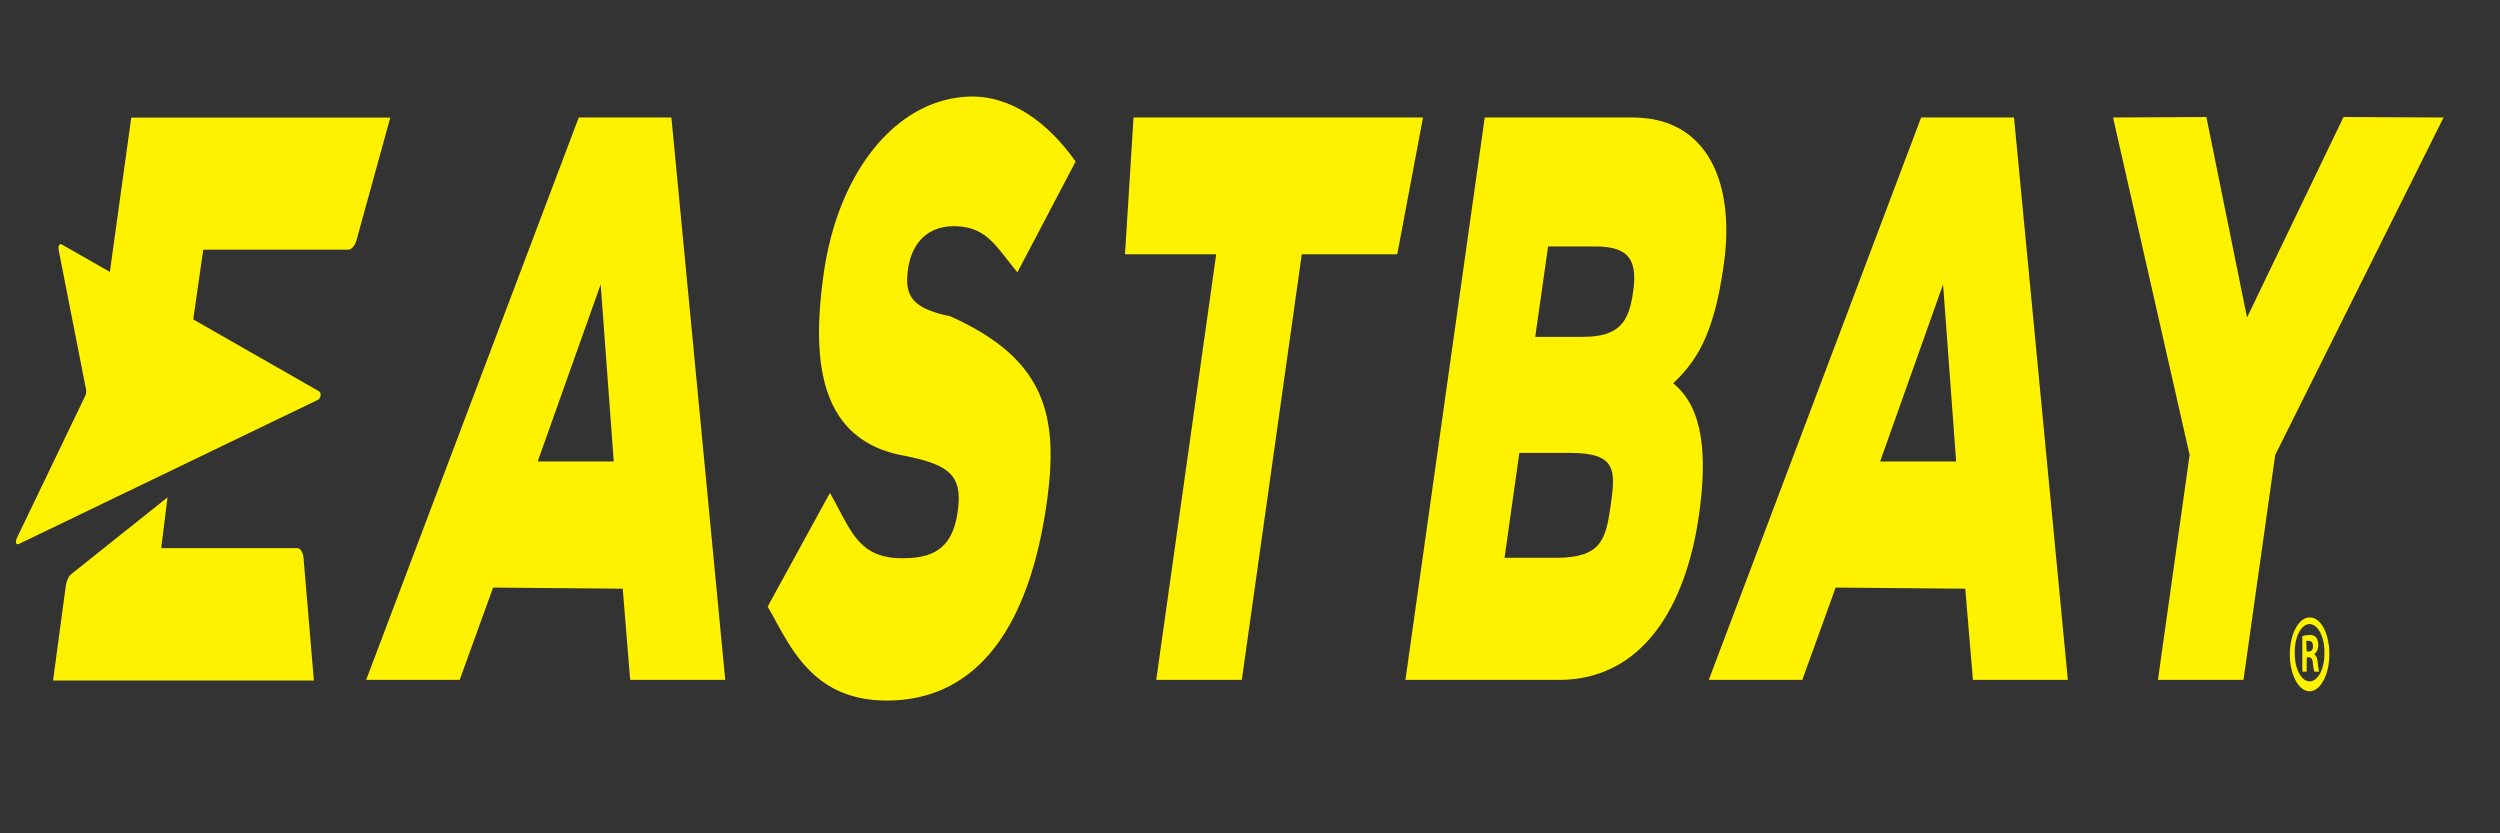
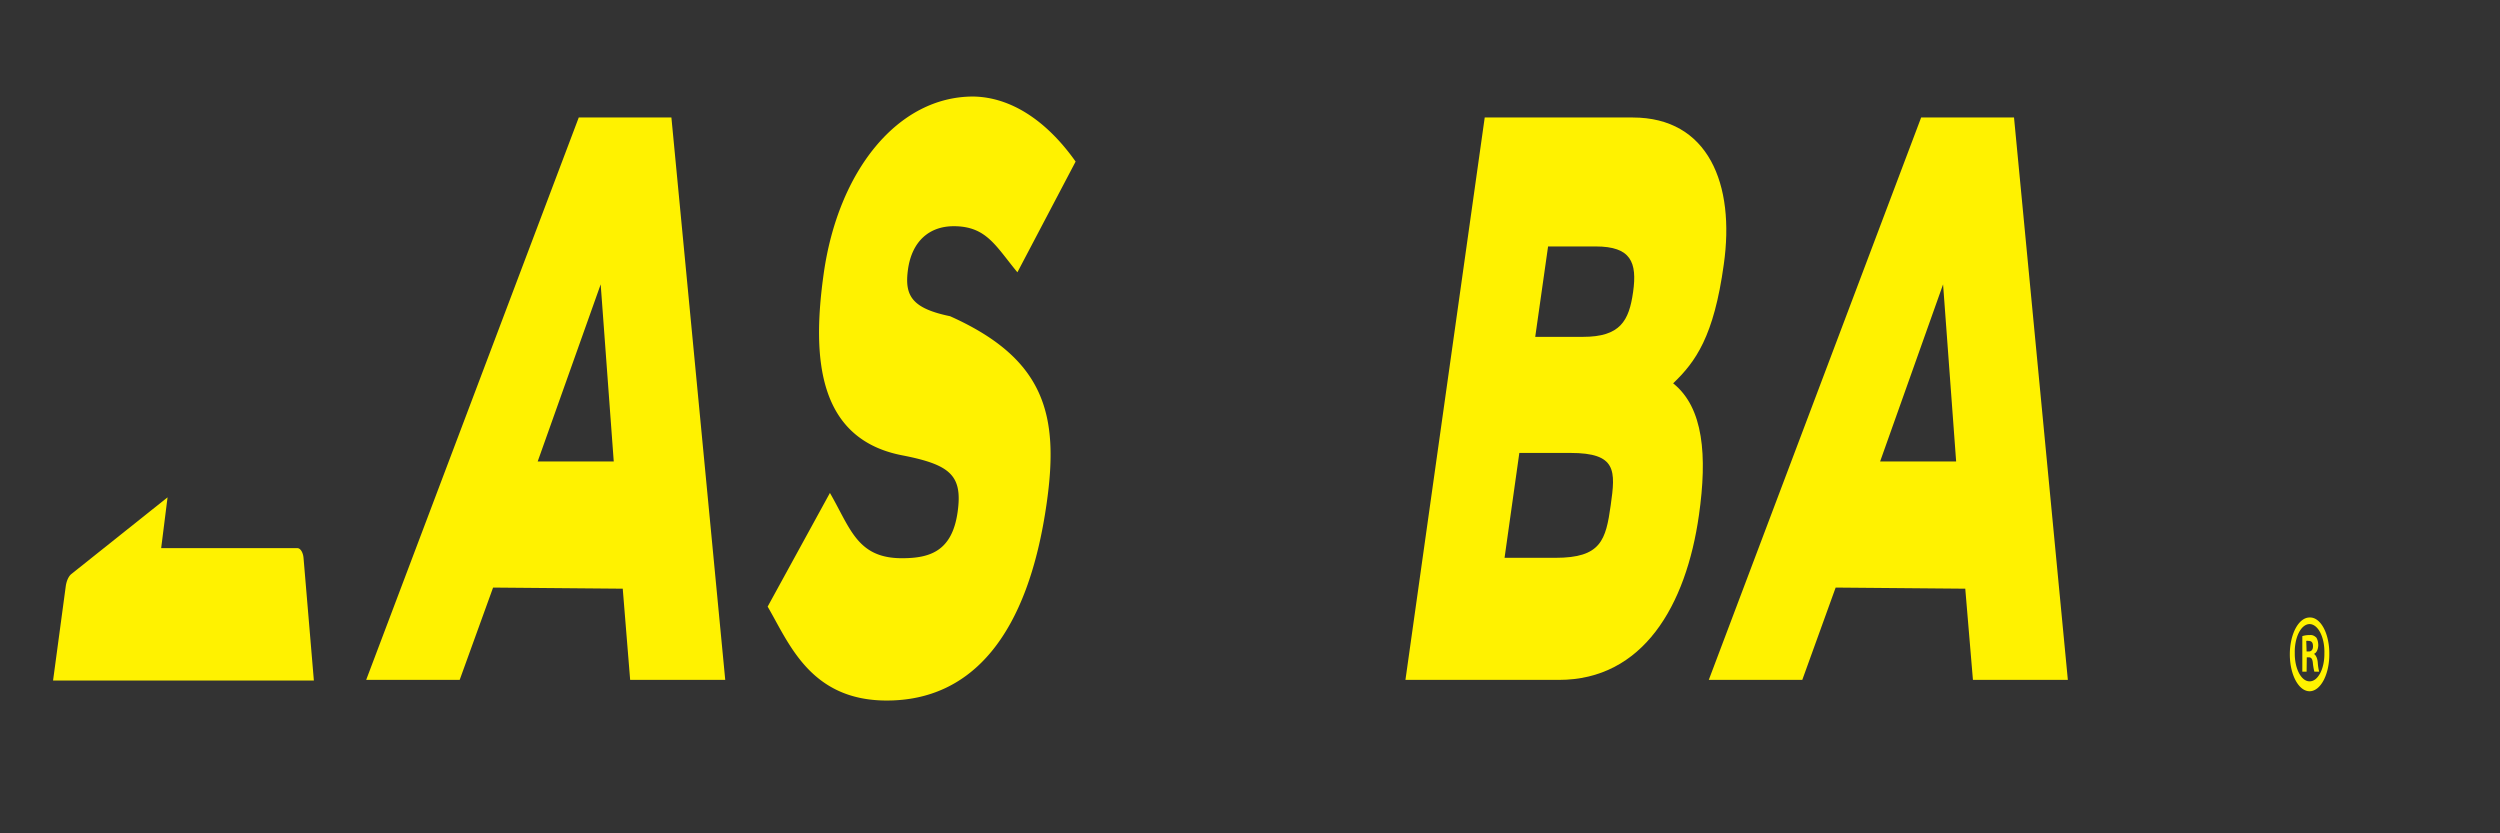
<svg xmlns="http://www.w3.org/2000/svg" xmlns:ns1="http://sodipodi.sourceforge.net/DTD/sodipodi-0.dtd" xmlns:ns2="http://www.inkscape.org/namespaces/inkscape" id="Layer_1" data-name="Layer 1" viewBox="0 0 150 50" ns1:docname="logos.svg" width="150" height="50" ns2:version="1.2.2 (732a01da63, 2022-12-09)">
  <rect x="0" y="0" width="150" height="50" fill="#333333" stroke="none" />
  <defs id="defs4">
    <style id="style2">.cls-1{fill:#fff200;}</style>
  </defs>
  <g id="g317" transform="matrix(0.257,0,0,0.48,0.958,5.768)">
    <path class="cls-1" d="m 131.39,2.67 -49.63,70.3 h 21.83 l 7.8,-11.54 30.27,0.14 1.73,11.4 h 22.2 L 153.02,2.67 Z m -9.59,43 14.71,-22.14 3.05,22.14 z" id="path6" />
    <path class="cls-1" d="m 444.79,2.67 -49.58,70.3 h 21.83 l 7.79,-11.54 30.26,0.14 1.79,11.4 h 22.16 L 466.47,2.67 Z m -9.58,43 14.7,-22.14 3.05,22.14 z" id="path8" />
    <path class="cls-1" d="m 218.93,16.26 c 7.66,0 9.79,2.48 14.87,5.76 L 247.39,8.18 A 40.15,40.15 0 0 0 223.47,0.05 c -17.7,0 -31.53,9.35 -34.89,22.12 -2.75,10.43 -1.53,20.67 18.33,22.73 11.28,1.17 14.13,2.52 12.93,7.09 -1.3,4.93 -6.54,5.77 -13,5.77 -10.44,0 -12,-3.71 -16.81,-8.16 l -14.54,14.21 c 5,4.57 9.94,11.74 27.81,11.74 19.92,0 33,-8.21 37.35,-24.73 2.91,-11 -0.42,-18 -22.57,-23.31 -9,-1 -10.68,-2.59 -9.82,-5.87 0.93,-3.51 4.98,-5.38 10.67,-5.38 z" id="path10" />
-     <polygon class="cls-1" points="258.92,19.77 280.21,19.77 266.21,72.97 286.19,72.97 300.19,19.77 322.48,19.77 328.49,2.67 260.91,2.67 " id="polygon12" />
    <path class="cls-1" d="m 386.89,35.9 c 5.26,-2.7 9.5,-5.85 11.82,-14.85 C 401.39,10.99 395.1,2.67 377.44,2.67 H 342.9 l -18.51,70.3 h 35.83 c 19.61,0 29.7,-9.25 32.7,-20.62 1.95,-7.38 1.09,-13.41 -6.03,-16.45 z m -14.58,15.25 c -1.14,4.35 -2.26,6.56 -12.87,6.56 h -11.91 l 3.45,-13.11 h 11.91 c 10.86,0 10.57,2.21 9.42,6.55 z m 5.23,-26.67 c -0.95,3.62 -3,5.61 -11.71,5.61 h -11.14 l 3,-11.3 h 11.14 c 8.21,0 9.69,1.98 8.71,5.69 z" id="path14" />
-     <polygon class="cls-1" points="543.4,2.61 520.87,27.67 511.38,2.61 489.59,2.67 507.47,44.85 500.07,72.97 520.04,72.97 527.45,44.85 566.75,2.67 " id="polygon16" />
-     <path class="cls-1" d="m 26.92,2.68 -5,19.29 -11.18,-3.41 C 10.12,18.37 9.83,18.71 9.99,19.3 l 6.4,17.45 a 0.83,0.83 0 0 1 -0.23,0.73 L 0.29,55.15 c -0.59,0.68 -0.2,1 0.5,0.8 l 69.6,-17.96 c 0.51,-0.13 0.69,-0.37 0.73,-0.59 0.04,-0.22 -0.06,-0.41 -0.48,-0.54 l -29.25,-8.95 2.33,-8.72 h 33.9 a 2.27,2.27 0 0 0 1.9,-1.22 L 87.39,2.68 Z" id="path18" />
    <path class="cls-1" d="M 65.67,56.5 H 33.9 l 1.49,-6.35 -22.49,9.6 A 2.32,2.32 0 0 0 11.64,61.2 L 8.66,73.05 H 69.55 L 67.14,57.75 A 1.47,1.47 0 0 0 65.67,56.5 Z" id="path20" />
    <path class="cls-1" d="m 540.08,69.61 a 4.61,4.61 0 1 1 -4.59,-4.44 4.48,4.48 0 0 1 4.59,4.44 z m -8.06,0 a 3.44,3.44 0 0 0 3.5,3.54 3.41,3.41 0 0 0 3.41,-3.51 3.46,3.46 0 1 0 -6.91,0 z m 2.76,2.33 h -1 V 67.5 a 9.31,9.31 0 0 1 1.72,-0.13 2.83,2.83 0 0 1 1.56,0.32 1.24,1.24 0 0 1 0.44,1 1.15,1.15 0 0 1 -0.93,1 v 0.06 a 1.32,1.32 0 0 1 0.82,1.08 3.57,3.57 0 0 0 0.32,1.11 h -1.12 a 4.17,4.17 0 0 1 -0.35,-1.08 c -0.08,-0.49 -0.36,-0.71 -0.93,-0.71 h -0.49 z m 0,-2.52 h 0.49 c 0.57,0 1,-0.19 1,-0.65 0,-0.46 -0.31,-0.67 -1,-0.67 a 2.39,2.39 0 0 0 -0.57,0 z" id="path22" />
  </g>
</svg>